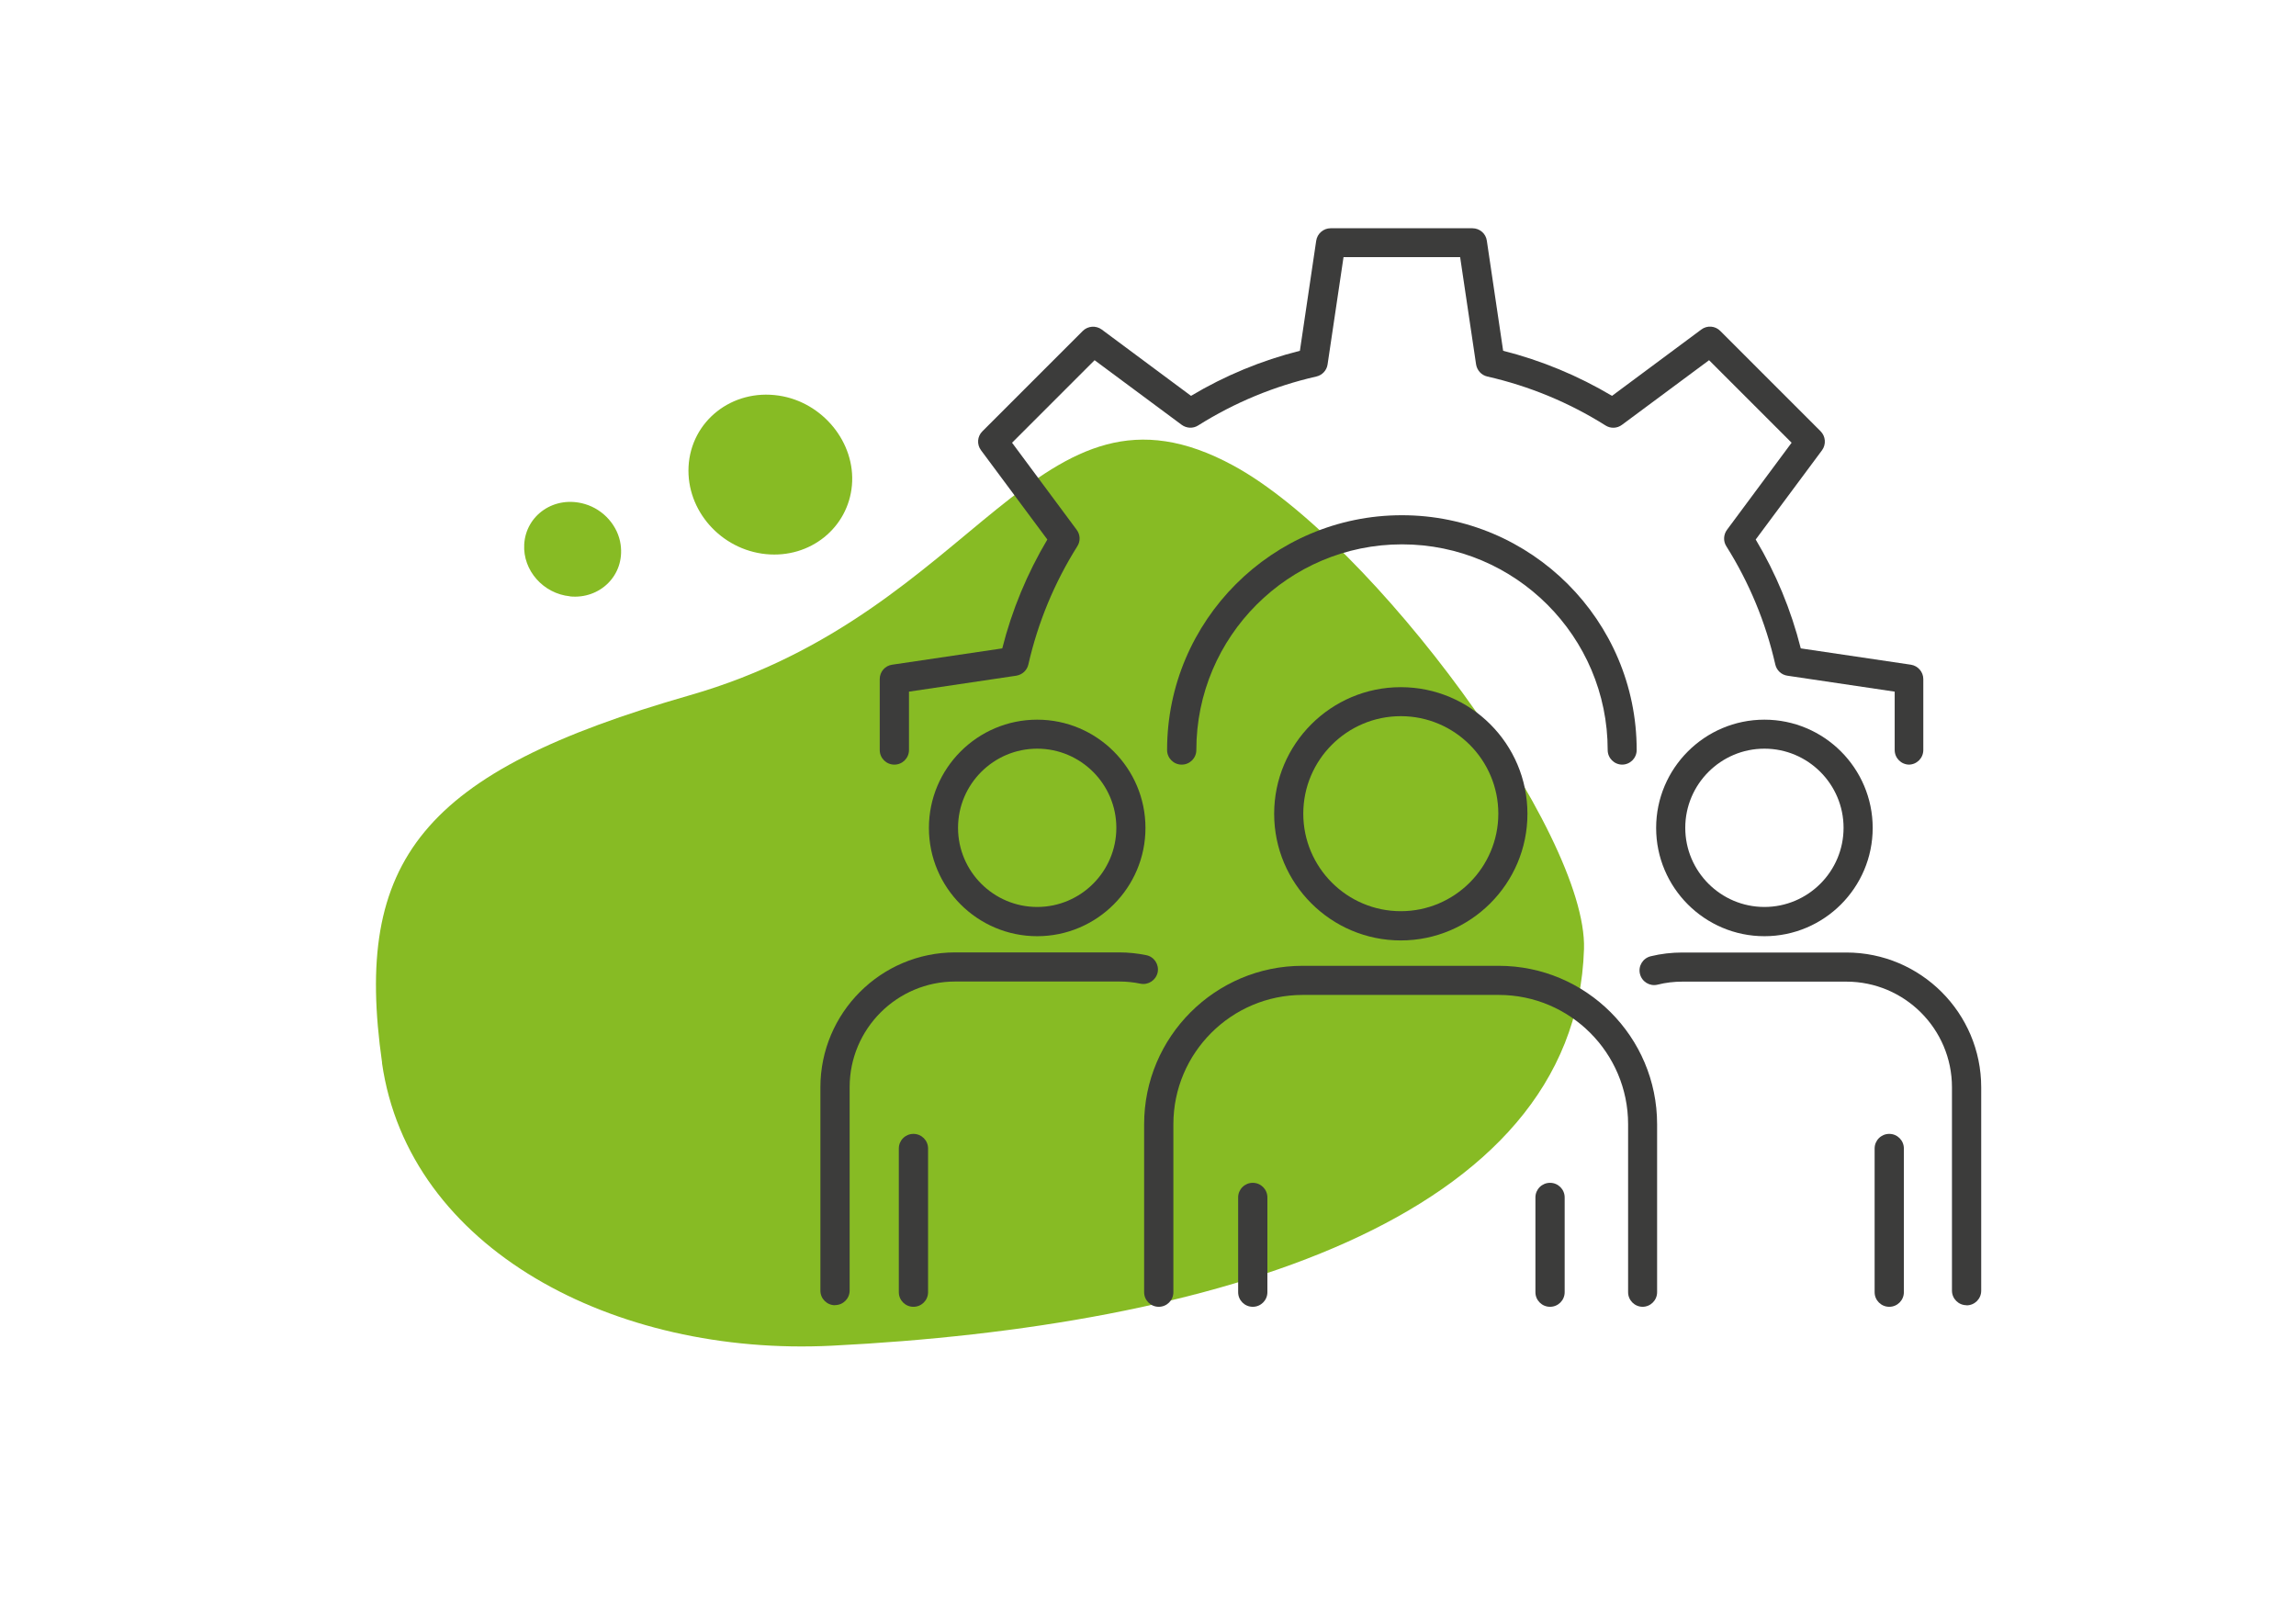
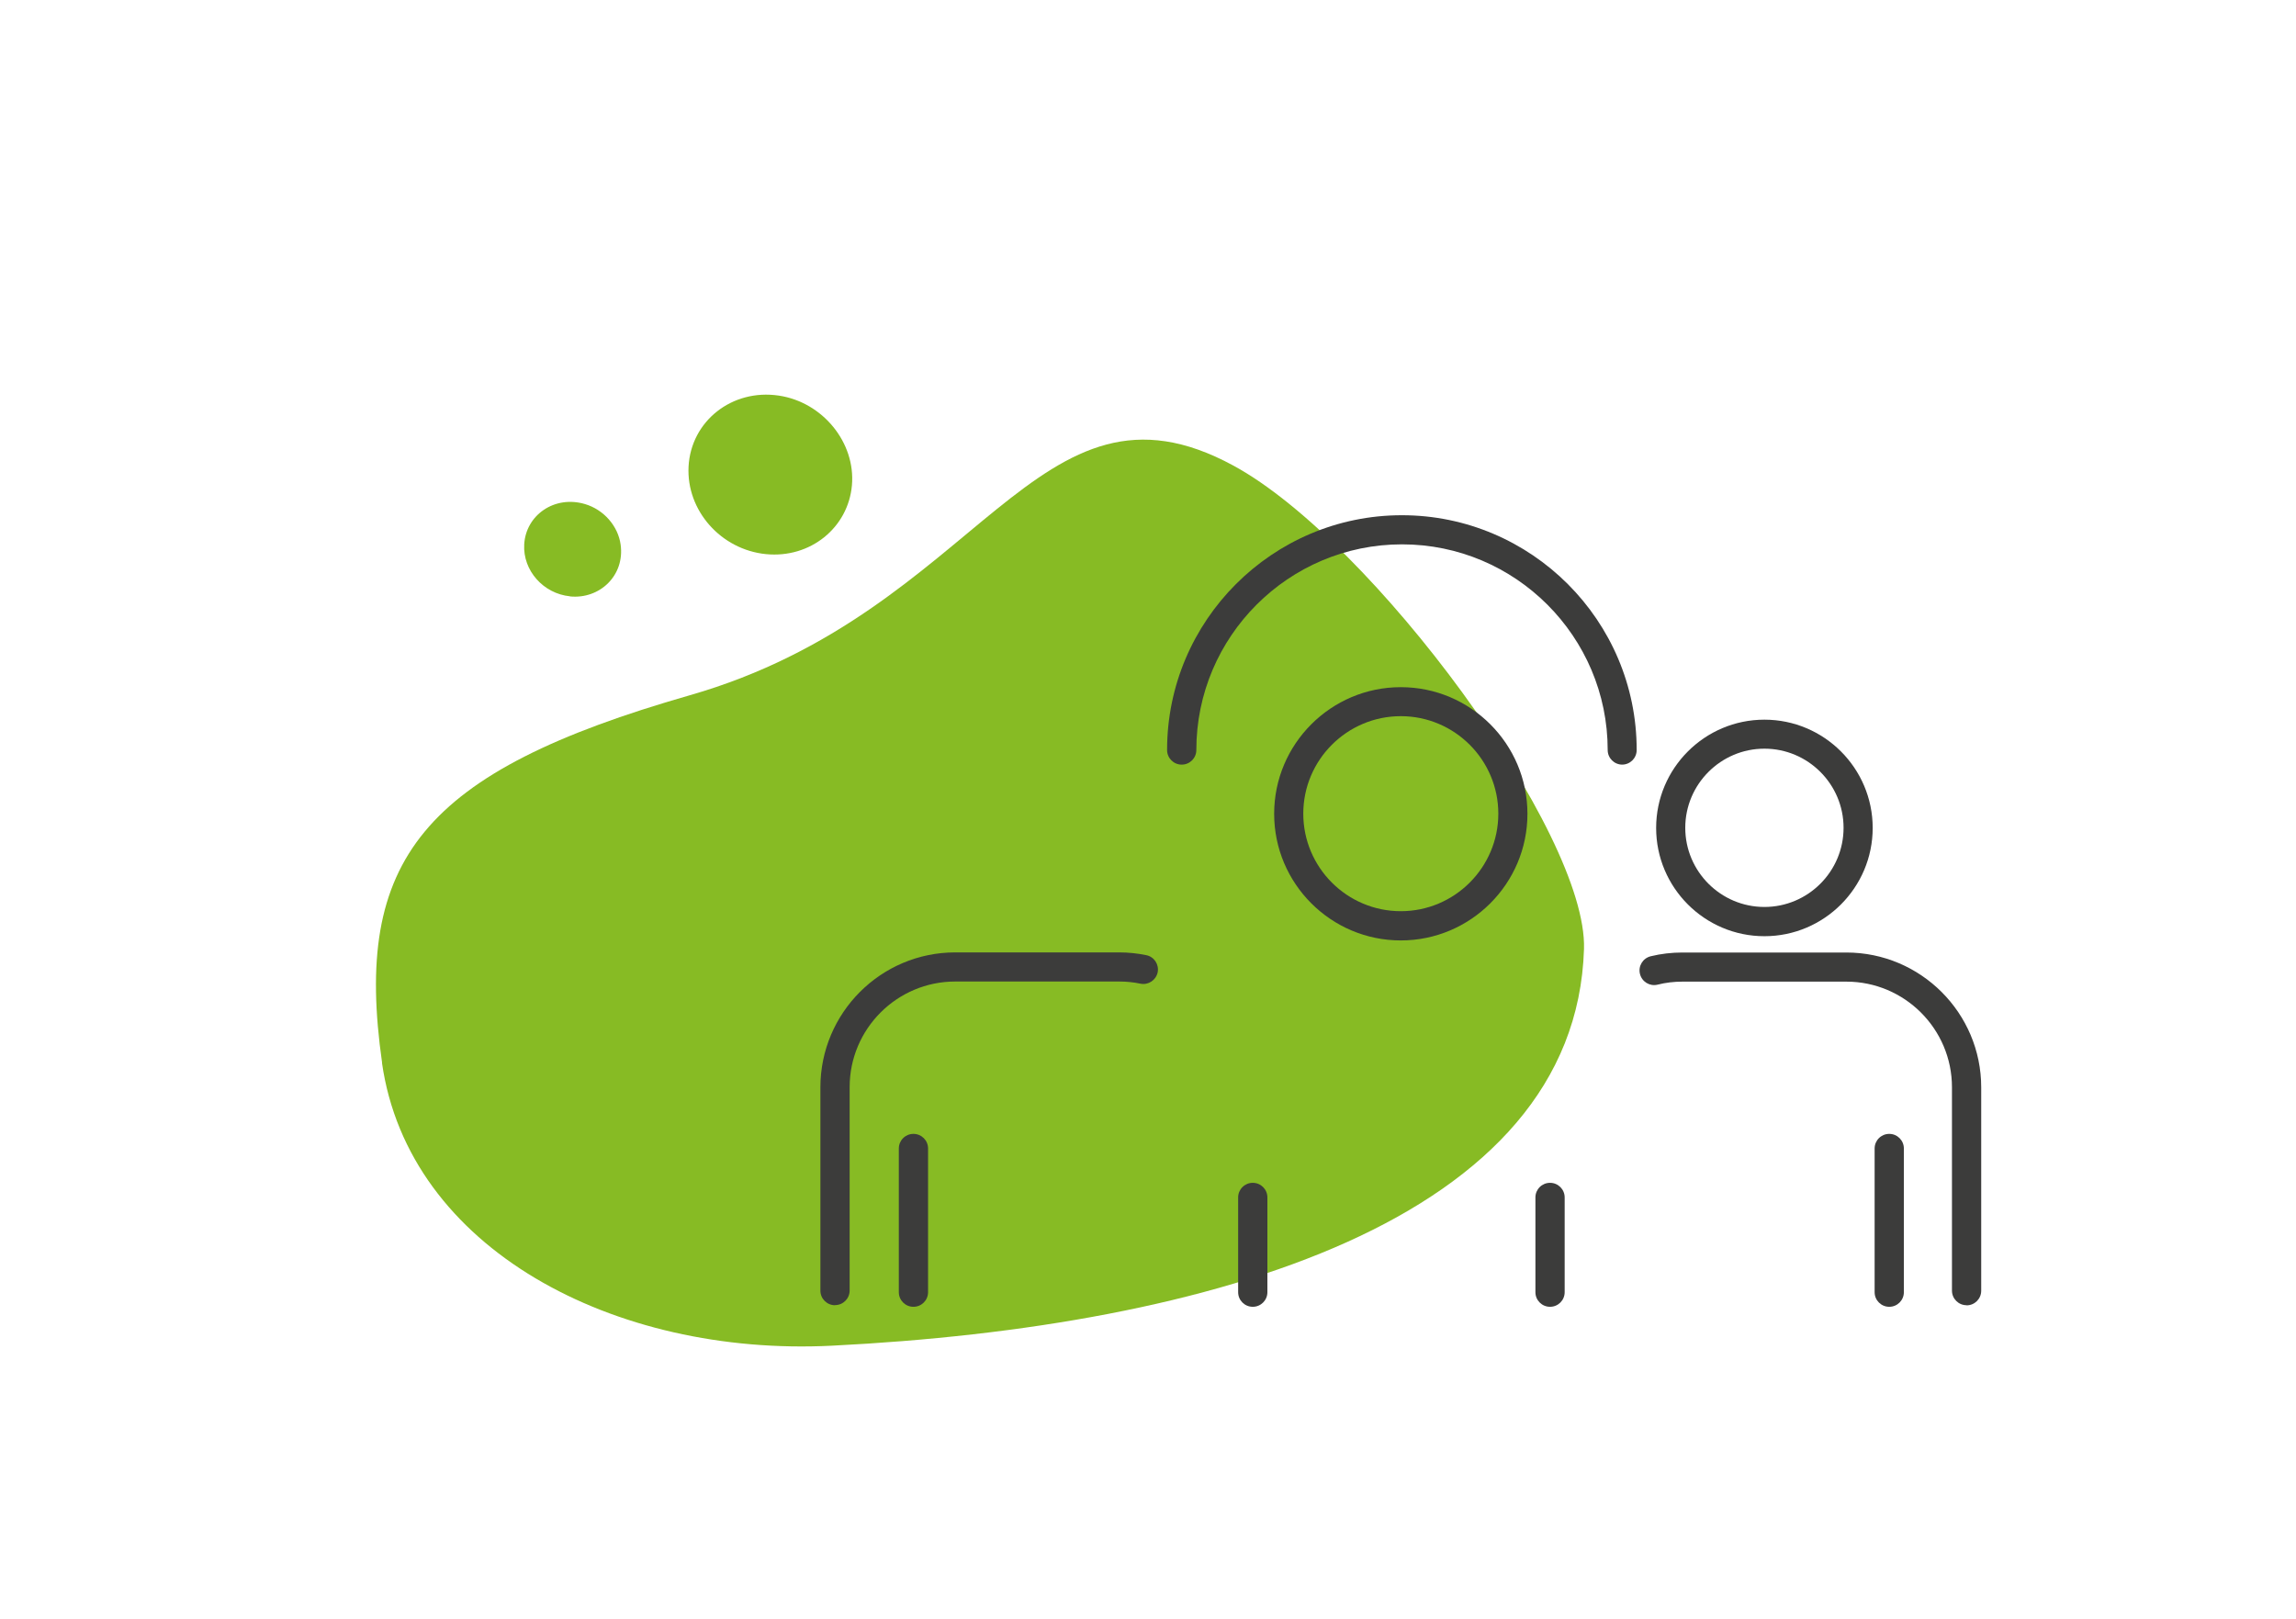
<svg xmlns="http://www.w3.org/2000/svg" id="disseny" viewBox="0 0 190 134">
  <defs>
    <style>
      .cls-1 {
        fill: #3c3c3b;
      }

      .cls-2 {
        fill: #87bb24;
      }
    </style>
  </defs>
  <path class="cls-2" d="M63.39,45.86c-3.73-.37-6.6-3.61-6.41-7.25.2-3.75,3.59-6.45,7.47-5.87,3.63.54,6.36,3.89,6.05,7.42-.31,3.52-3.45,6.06-7.11,5.7h0Z" />
  <path class="cls-2" d="M47.17,49.35c-2.21-.22-3.91-2.14-3.79-4.29.13-2.42,2.5-4.1,5.04-3.34,1.54.46,2.73,1.81,2.94,3.36.35,2.54-1.72,4.52-4.19,4.28h0Z" />
  <path class="cls-2" d="M31.62,87.96c-2.4-16.81,3.31-24.07,25.46-30.42,24.11-6.91,28.69-27.88,45-19,11.44,6.22,29.3,30.4,29,40-.7,22.48-30.86,31.26-62.25,32.83-18.01.9-35.02-8.01-37.22-23.41Z" />
  <g>
    <g>
-       <path class="cls-1" d="M158,63.28c-.67,0-1.21-.54-1.21-1.21v-4.83l-8.88-1.32c-.49-.07-.89-.44-1-.93-.79-3.47-2.15-6.76-4.05-9.78-.27-.42-.24-.96.05-1.36l5.35-7.21-6.83-6.83-7.21,5.35c-.4.3-.94.32-1.36.05-3.02-1.9-6.31-3.26-9.78-4.05-.49-.11-.85-.51-.93-1l-1.32-8.88h-9.65l-1.32,8.88c-.07.49-.44.89-.93,1-3.47.79-6.76,2.15-9.78,4.05-.42.27-.96.24-1.36-.05l-7.21-5.35-6.83,6.83,5.35,7.21c.3.4.32.94.05,1.36-1.9,3.02-3.26,6.31-4.05,9.78-.11.49-.51.85-1,.93l-8.88,1.32v4.83c0,.67-.54,1.21-1.21,1.21s-1.21-.54-1.21-1.21v-5.87c0-.6.44-1.11,1.03-1.19l9.11-1.35c.8-3.17,2.06-6.2,3.73-9.01l-5.49-7.39c-.36-.48-.31-1.15.12-1.57l8.3-8.3c.42-.42,1.09-.47,1.57-.12l7.39,5.49c2.81-1.68,5.84-2.93,9.01-3.73l1.35-9.11c.09-.59.6-1.03,1.19-1.03h11.74c.6,0,1.11.44,1.19,1.03l1.35,9.11c3.17.8,6.2,2.06,9.01,3.73l7.39-5.49c.48-.36,1.15-.31,1.57.12l8.3,8.3c.42.42.47,1.09.12,1.57l-5.49,7.39c1.68,2.81,2.93,5.84,3.73,9.01l9.11,1.35c.59.09,1.03.6,1.03,1.19v5.87c0,.67-.54,1.21-1.21,1.21Z" />
      <path class="cls-1" d="M134.25,63.28c-.67,0-1.21-.54-1.21-1.21,0-9.38-7.63-17.02-17.02-17.02s-17.02,7.63-17.02,17.02c0,.67-.54,1.21-1.21,1.21s-1.21-.54-1.21-1.21c0-10.71,8.72-19.43,19.43-19.43s19.43,8.72,19.43,19.43c0,.67-.54,1.21-1.21,1.21Z" />
    </g>
    <g>
      <g>
        <path class="cls-1" d="M162.74,108.02c-.67,0-1.21-.54-1.21-1.21v-16.83c0-4.82-3.92-8.74-8.74-8.74h-13.57c-.69,0-1.38.08-2.05.25-.65.16-1.3-.24-1.46-.89-.16-.65.24-1.3.89-1.46.86-.21,1.74-.31,2.62-.31h13.57c6.15,0,11.16,5,11.16,11.16v16.83c0,.67-.54,1.21-1.21,1.21Z" />
        <path class="cls-1" d="M156.34,108.15c-.67,0-1.21-.54-1.21-1.21v-11.89c0-.67.54-1.21,1.21-1.21s1.21.54,1.21,1.21v11.89c0,.67-.54,1.21-1.21,1.21Z" />
        <path class="cls-1" d="M146.01,77.48c-4.94,0-8.96-4.02-8.96-8.96s4.02-8.96,8.96-8.96,8.96,4.02,8.96,8.96-4.02,8.96-8.96,8.96ZM146.01,61.96c-3.61,0-6.55,2.94-6.55,6.55s2.94,6.55,6.55,6.55,6.55-2.94,6.55-6.55-2.94-6.55-6.55-6.55Z" />
      </g>
      <g>
        <path class="cls-1" d="M69.1,108.02c-.67,0-1.21-.54-1.21-1.21v-16.82c0-6.16,5-11.17,11.16-11.17h13.57c.75,0,1.51.08,2.24.23.65.13,1.07.77.94,1.42-.14.65-.77,1.07-1.42.94-.57-.12-1.16-.18-1.76-.18h-13.57c-4.82,0-8.74,3.92-8.74,8.74v16.83c0,.67-.54,1.21-1.21,1.21Z" />
        <path class="cls-1" d="M75.59,108.15c-.67,0-1.21-.54-1.21-1.21v-11.89c0-.67.54-1.21,1.21-1.21s1.21.54,1.21,1.21v11.89c0,.67-.54,1.21-1.21,1.21Z" />
-         <path class="cls-1" d="M85.83,77.48c-4.94,0-8.96-4.02-8.96-8.96s4.02-8.96,8.96-8.96,8.96,4.02,8.96,8.96-4.02,8.96-8.96,8.96ZM85.83,61.96c-3.61,0-6.55,2.94-6.55,6.55s2.94,6.55,6.55,6.55,6.55-2.94,6.55-6.55-2.94-6.55-6.55-6.55Z" />
      </g>
      <g>
-         <path class="cls-1" d="M135.94,108.15c-.67,0-1.21-.54-1.21-1.21v-13.9c0-5.9-4.8-10.7-10.7-10.7h-16.23c-5.9,0-10.7,4.8-10.7,10.7v13.9c0,.67-.54,1.21-1.21,1.21s-1.21-.54-1.21-1.21v-13.9c0-7.23,5.88-13.11,13.11-13.11h16.23c7.23,0,13.11,5.88,13.11,13.11v13.9c0,.67-.54,1.21-1.21,1.21Z" />
        <path class="cls-1" d="M103.67,108.15c-.67,0-1.21-.54-1.21-1.21v-7.84c0-.67.54-1.21,1.21-1.21s1.21.54,1.21,1.21v7.84c0,.67-.54,1.21-1.21,1.21Z" />
        <path class="cls-1" d="M128.27,108.15c-.67,0-1.21-.54-1.21-1.21v-7.84c0-.67.54-1.21,1.21-1.21s1.21.54,1.21,1.21v7.84c0,.67-.54,1.21-1.21,1.21Z" />
        <path class="cls-1" d="M115.92,77.83c-5.78,0-10.48-4.7-10.48-10.48s4.7-10.48,10.48-10.48,10.48,4.7,10.48,10.48-4.7,10.48-10.48,10.48ZM115.92,59.27c-4.45,0-8.07,3.62-8.07,8.07s3.62,8.07,8.07,8.07,8.07-3.62,8.07-8.07-3.62-8.07-8.07-8.07Z" />
      </g>
    </g>
  </g>
</svg>